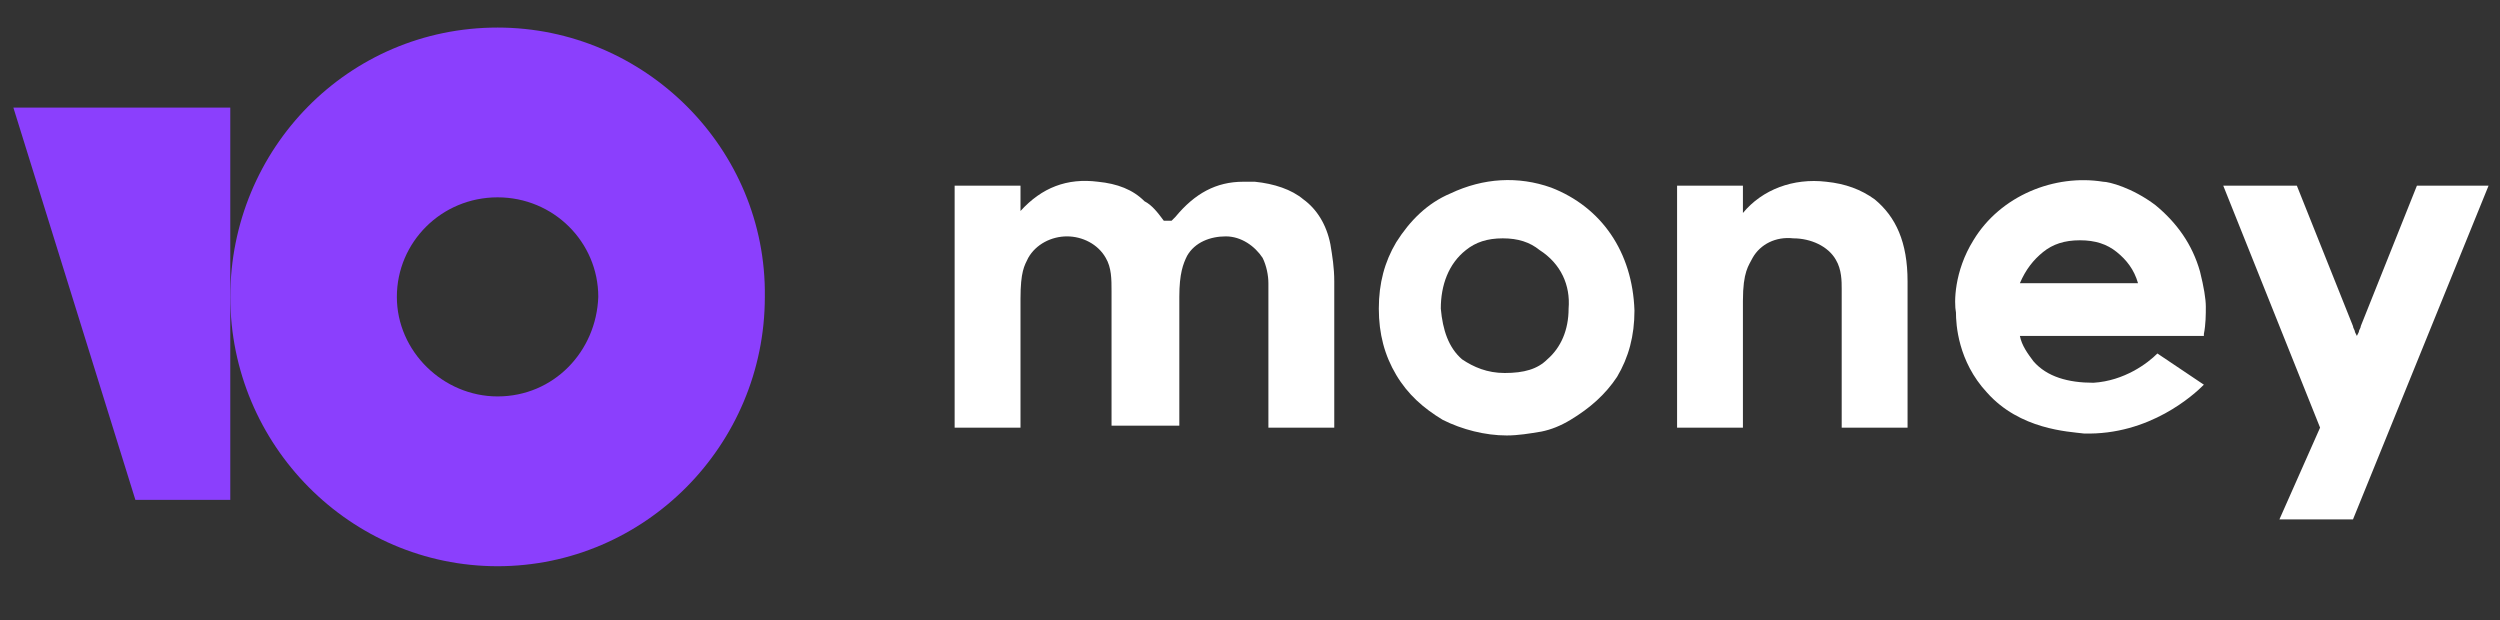
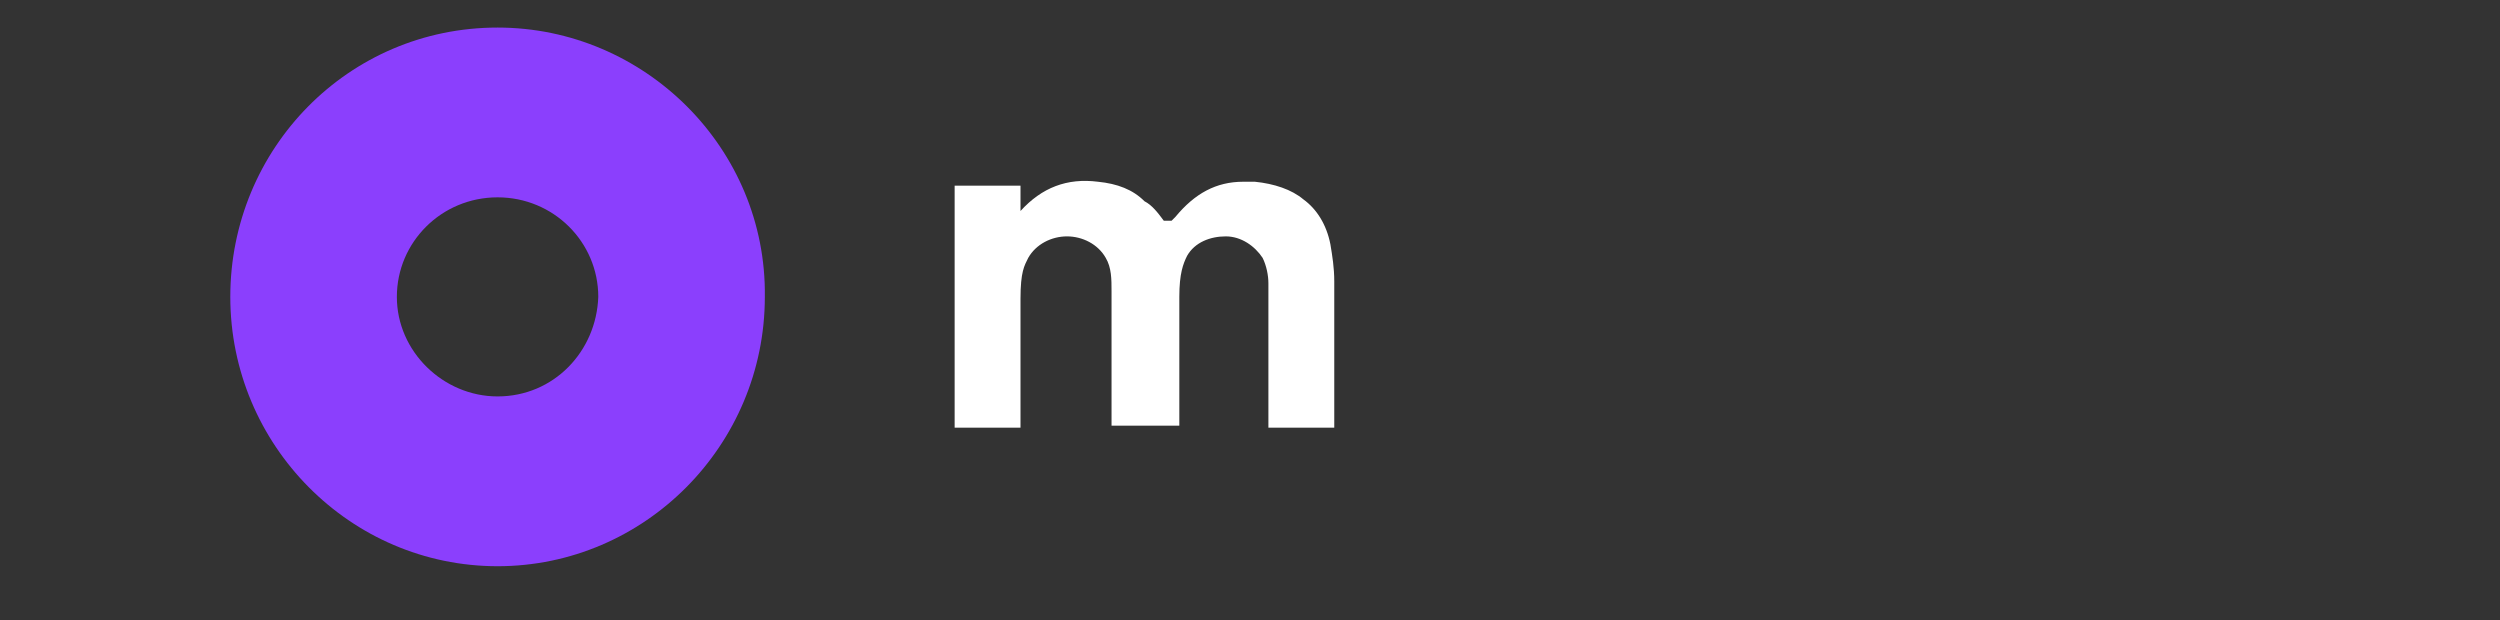
<svg xmlns="http://www.w3.org/2000/svg" width="125" height="31" viewBox="0 0 125 31" fill="none">
  <rect x="0" y="0" width="125" height="31" fill="#333333" stroke="none" />
-   <path d="M120.846 9.282L118.038 16.308C118.038 16.406 117.941 16.503 117.941 16.601L117.844 16.796L117.747 16.601C117.747 16.503 117.65 16.406 117.65 16.308L114.842 9.282H111.162L116.004 21.382L113.971 25.969H117.65L124.429 9.282H120.846Z" fill="white" />
-   <path d="M93.731 9.965C93.053 9.477 92.279 9.185 91.31 9.087C89.664 8.892 88.114 9.477 87.146 10.649V9.282H83.854V21.383H87.146V15.04C87.146 13.576 87.436 13.283 87.63 12.893C88.017 12.21 88.792 11.819 89.664 11.917C90.535 11.917 91.407 12.307 91.794 12.991C92.085 13.478 92.085 14.064 92.085 14.454C92.085 15.528 92.085 21.383 92.085 21.383H95.378V14.064C95.378 12.112 94.796 10.844 93.731 9.965Z" fill="white" />
-   <path d="M77.559 9.38C75.913 8.794 74.17 8.892 72.523 9.672C71.362 10.16 70.49 11.039 69.812 12.112C69.231 13.088 68.941 14.161 68.941 15.43C68.941 16.698 69.231 17.772 69.812 18.748C70.393 19.723 71.168 20.407 72.136 20.992C73.104 21.48 74.267 21.773 75.332 21.773C75.913 21.773 76.494 21.675 77.075 21.578C77.559 21.48 78.043 21.285 78.527 20.992C79.496 20.407 80.271 19.723 80.852 18.845C81.433 17.869 81.723 16.796 81.723 15.527C81.626 12.6 80.077 10.355 77.559 9.38ZM78.43 15.43C78.43 16.503 78.043 17.381 77.366 17.967C76.881 18.455 76.203 18.65 75.235 18.65C74.364 18.65 73.685 18.357 73.104 17.967C72.427 17.381 72.136 16.503 72.04 15.43C72.04 14.259 72.427 13.185 73.298 12.502C73.782 12.112 74.364 11.917 75.138 11.917C75.913 11.917 76.494 12.112 76.978 12.502C78.043 13.185 78.527 14.259 78.43 15.43Z" fill="white" />
  <path d="M65.164 9.965C64.583 9.477 63.711 9.184 62.743 9.087C62.549 9.087 62.355 9.087 62.162 9.087C60.806 9.087 59.741 9.672 58.772 10.843L58.578 11.038H58.191C57.901 10.648 57.61 10.258 57.223 10.062C56.642 9.477 55.867 9.184 54.898 9.087C53.349 8.891 52.09 9.379 51.025 10.55V9.282H47.732V21.382H51.025V15.039V14.942C51.025 13.575 51.219 13.283 51.412 12.892C51.8 12.209 52.574 11.819 53.349 11.819C54.124 11.819 54.899 12.209 55.286 12.892C55.577 13.38 55.577 13.966 55.577 14.551V21.284H58.966V14.844C58.966 13.673 59.16 13.185 59.353 12.795C59.74 12.112 60.515 11.819 61.29 11.819C62.065 11.819 62.743 12.307 63.13 12.892C63.324 13.283 63.42 13.771 63.42 14.161C63.42 14.356 63.42 14.454 63.42 14.649V21.382H66.713V14.063C66.713 13.38 66.616 12.795 66.519 12.209C66.326 11.233 65.841 10.453 65.164 9.965Z" fill="white" />
-   <path d="M107.87 17.674C107.386 18.162 106.223 19.04 104.674 19.138C103.415 19.138 102.35 18.845 101.672 18.064C101.382 17.674 101.091 17.284 100.994 16.796H110.194V16.698C110.291 16.21 110.291 15.723 110.291 15.332C110.291 14.942 110.194 14.356 110 13.576C109.613 12.21 108.838 11.136 107.773 10.258C106.611 9.38 105.449 9.087 105.158 9.087C102.737 8.697 100.025 9.77 98.67 12.014C97.701 13.576 97.701 15.137 97.798 15.625C97.798 16.21 97.895 18.064 99.348 19.626C100.994 21.48 103.415 21.578 104.19 21.675C107.483 21.773 109.71 19.723 110.194 19.235L107.87 17.674ZM102.156 12.6C102.64 12.21 103.221 12.014 103.996 12.014C104.771 12.014 105.352 12.21 105.836 12.6C106.32 12.99 106.708 13.478 106.901 14.161H100.994C101.285 13.478 101.672 12.99 102.156 12.6Z" fill="white" />
  <path d="M24.879 1.378C17.422 1.378 11.515 7.428 11.515 14.844C11.515 22.26 17.519 28.311 24.879 28.311C32.238 28.311 38.242 22.26 38.242 14.844C38.339 7.428 32.238 1.378 24.879 1.378ZM24.879 19.821C22.167 19.821 19.843 17.576 19.843 14.844C19.843 12.112 22.07 9.867 24.879 9.867C27.687 9.867 29.914 12.112 29.914 14.844C29.817 17.576 27.687 19.821 24.879 19.821Z" fill="#8B3FFD" />
-   <path d="M11.514 5.379V24.993H6.769L0.668 5.379H11.514Z" fill="#8B3FFD" />
</svg>